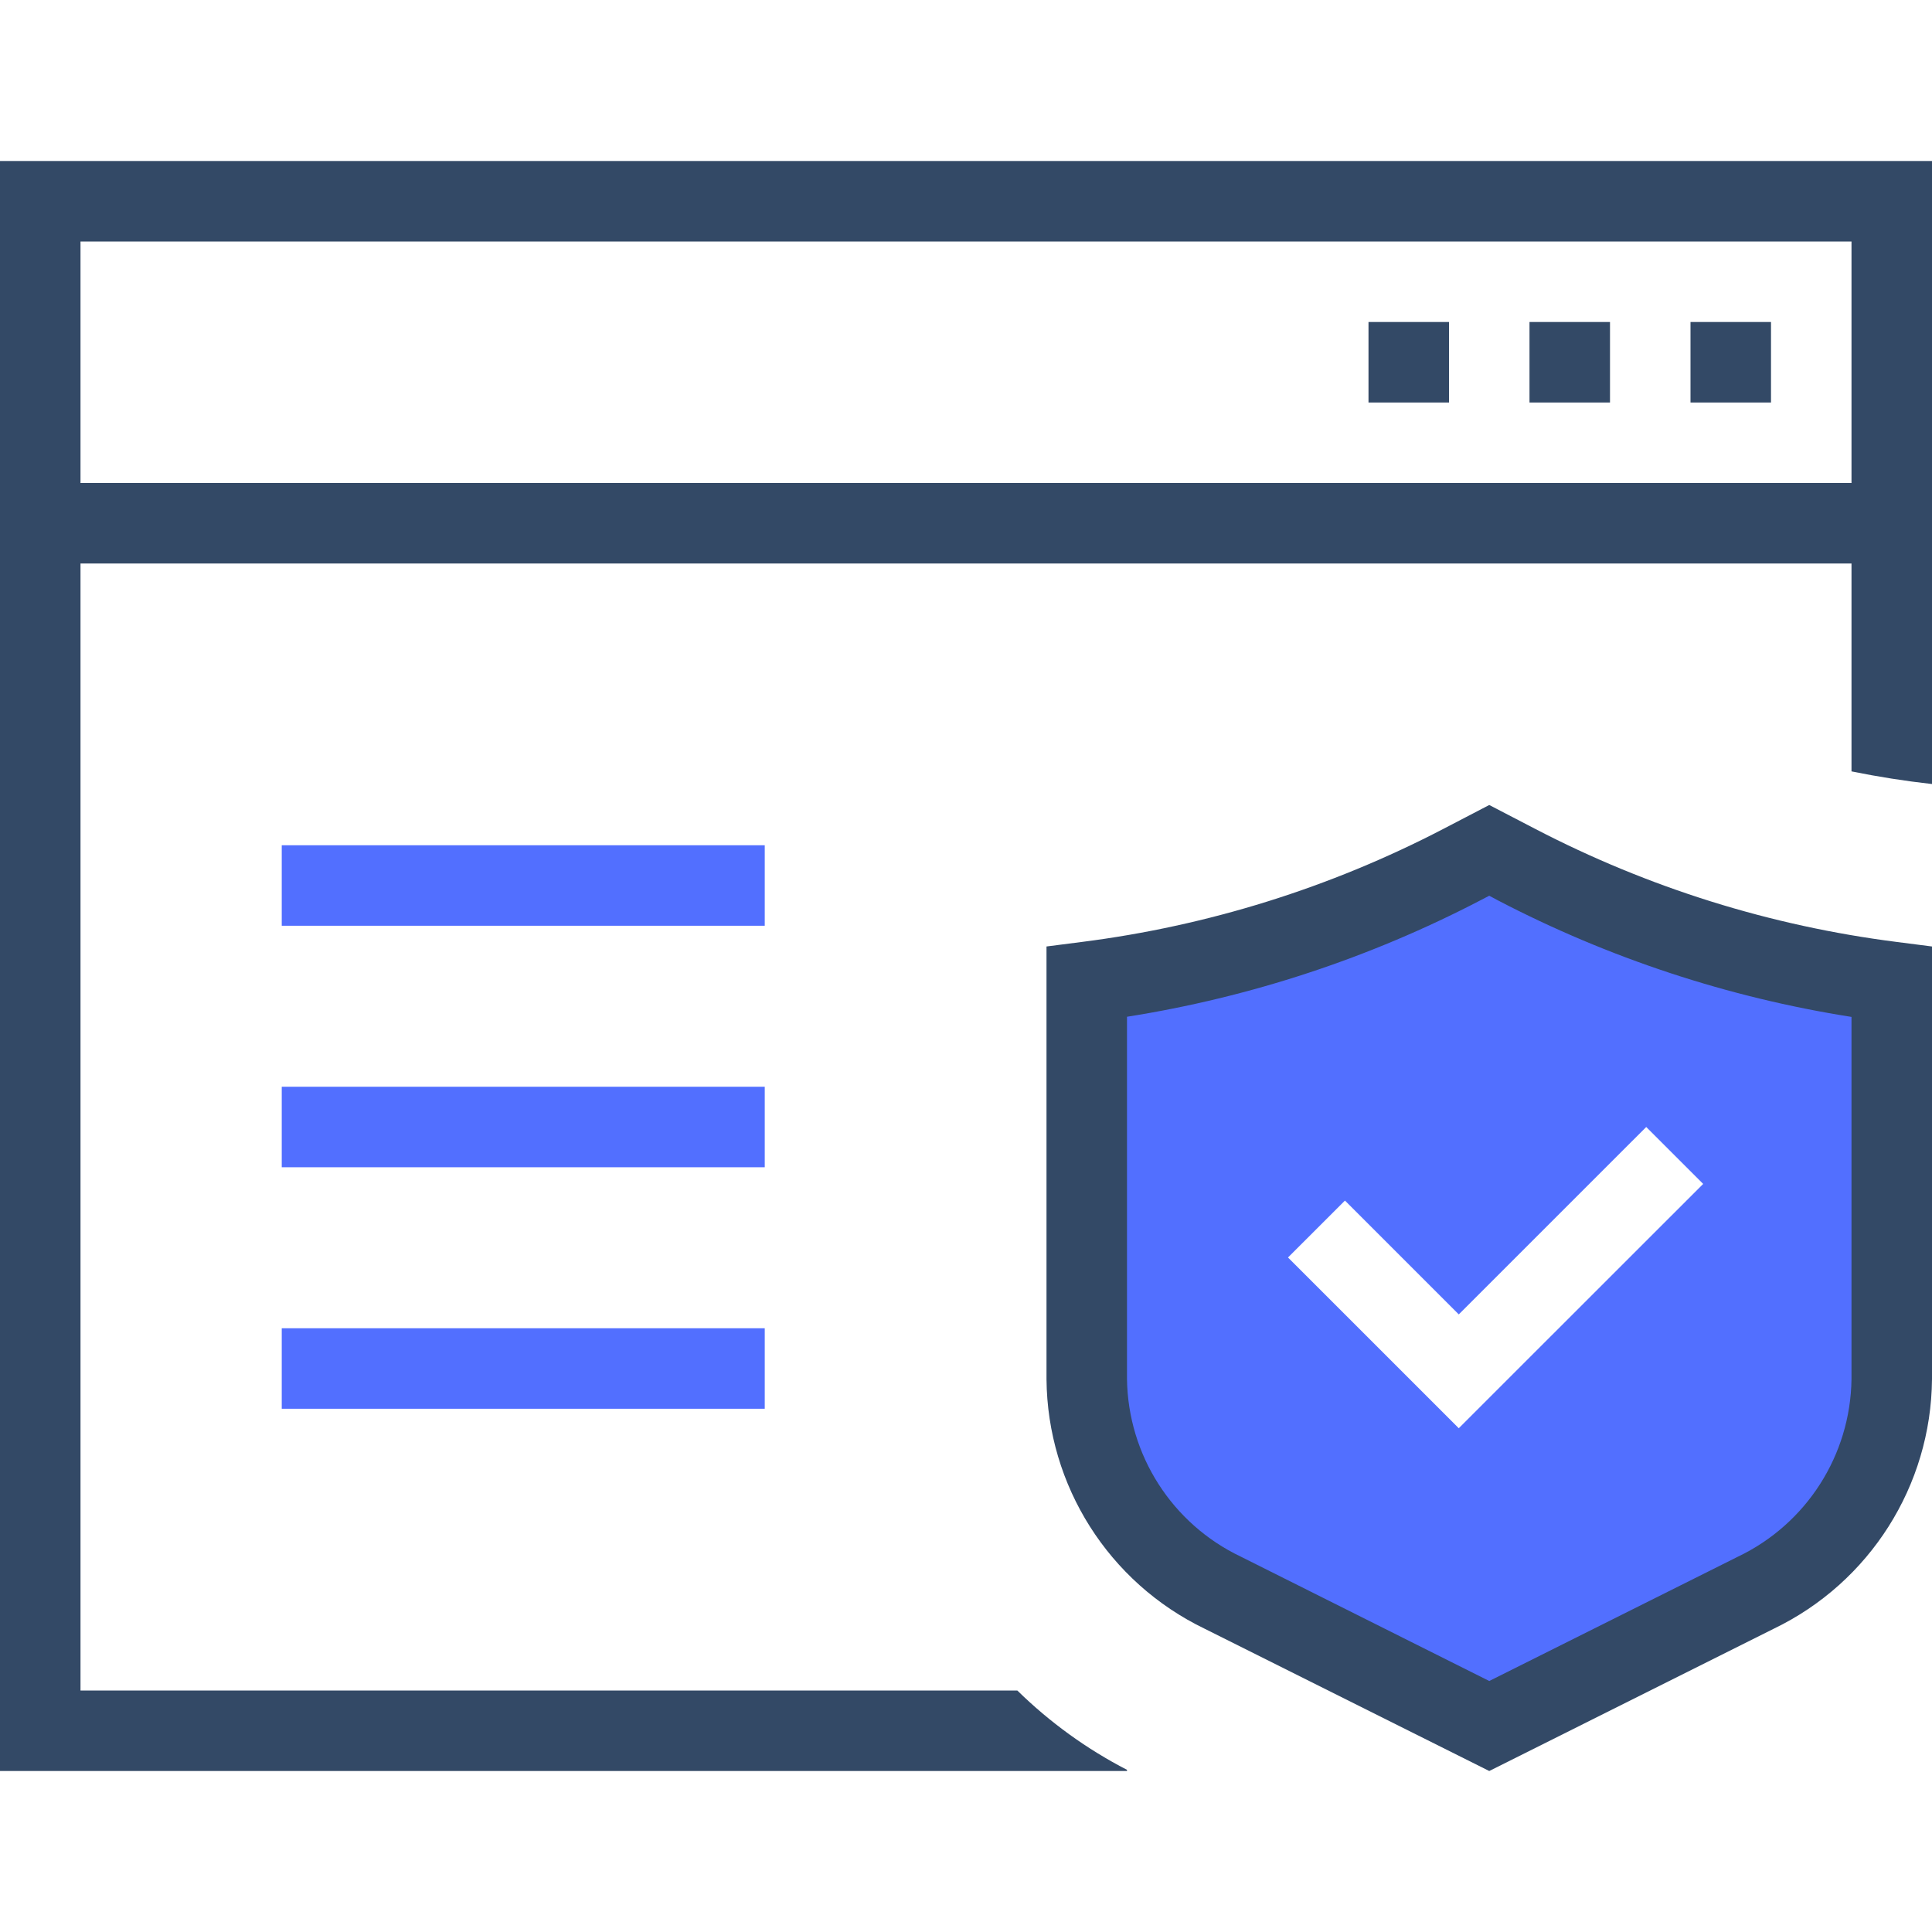
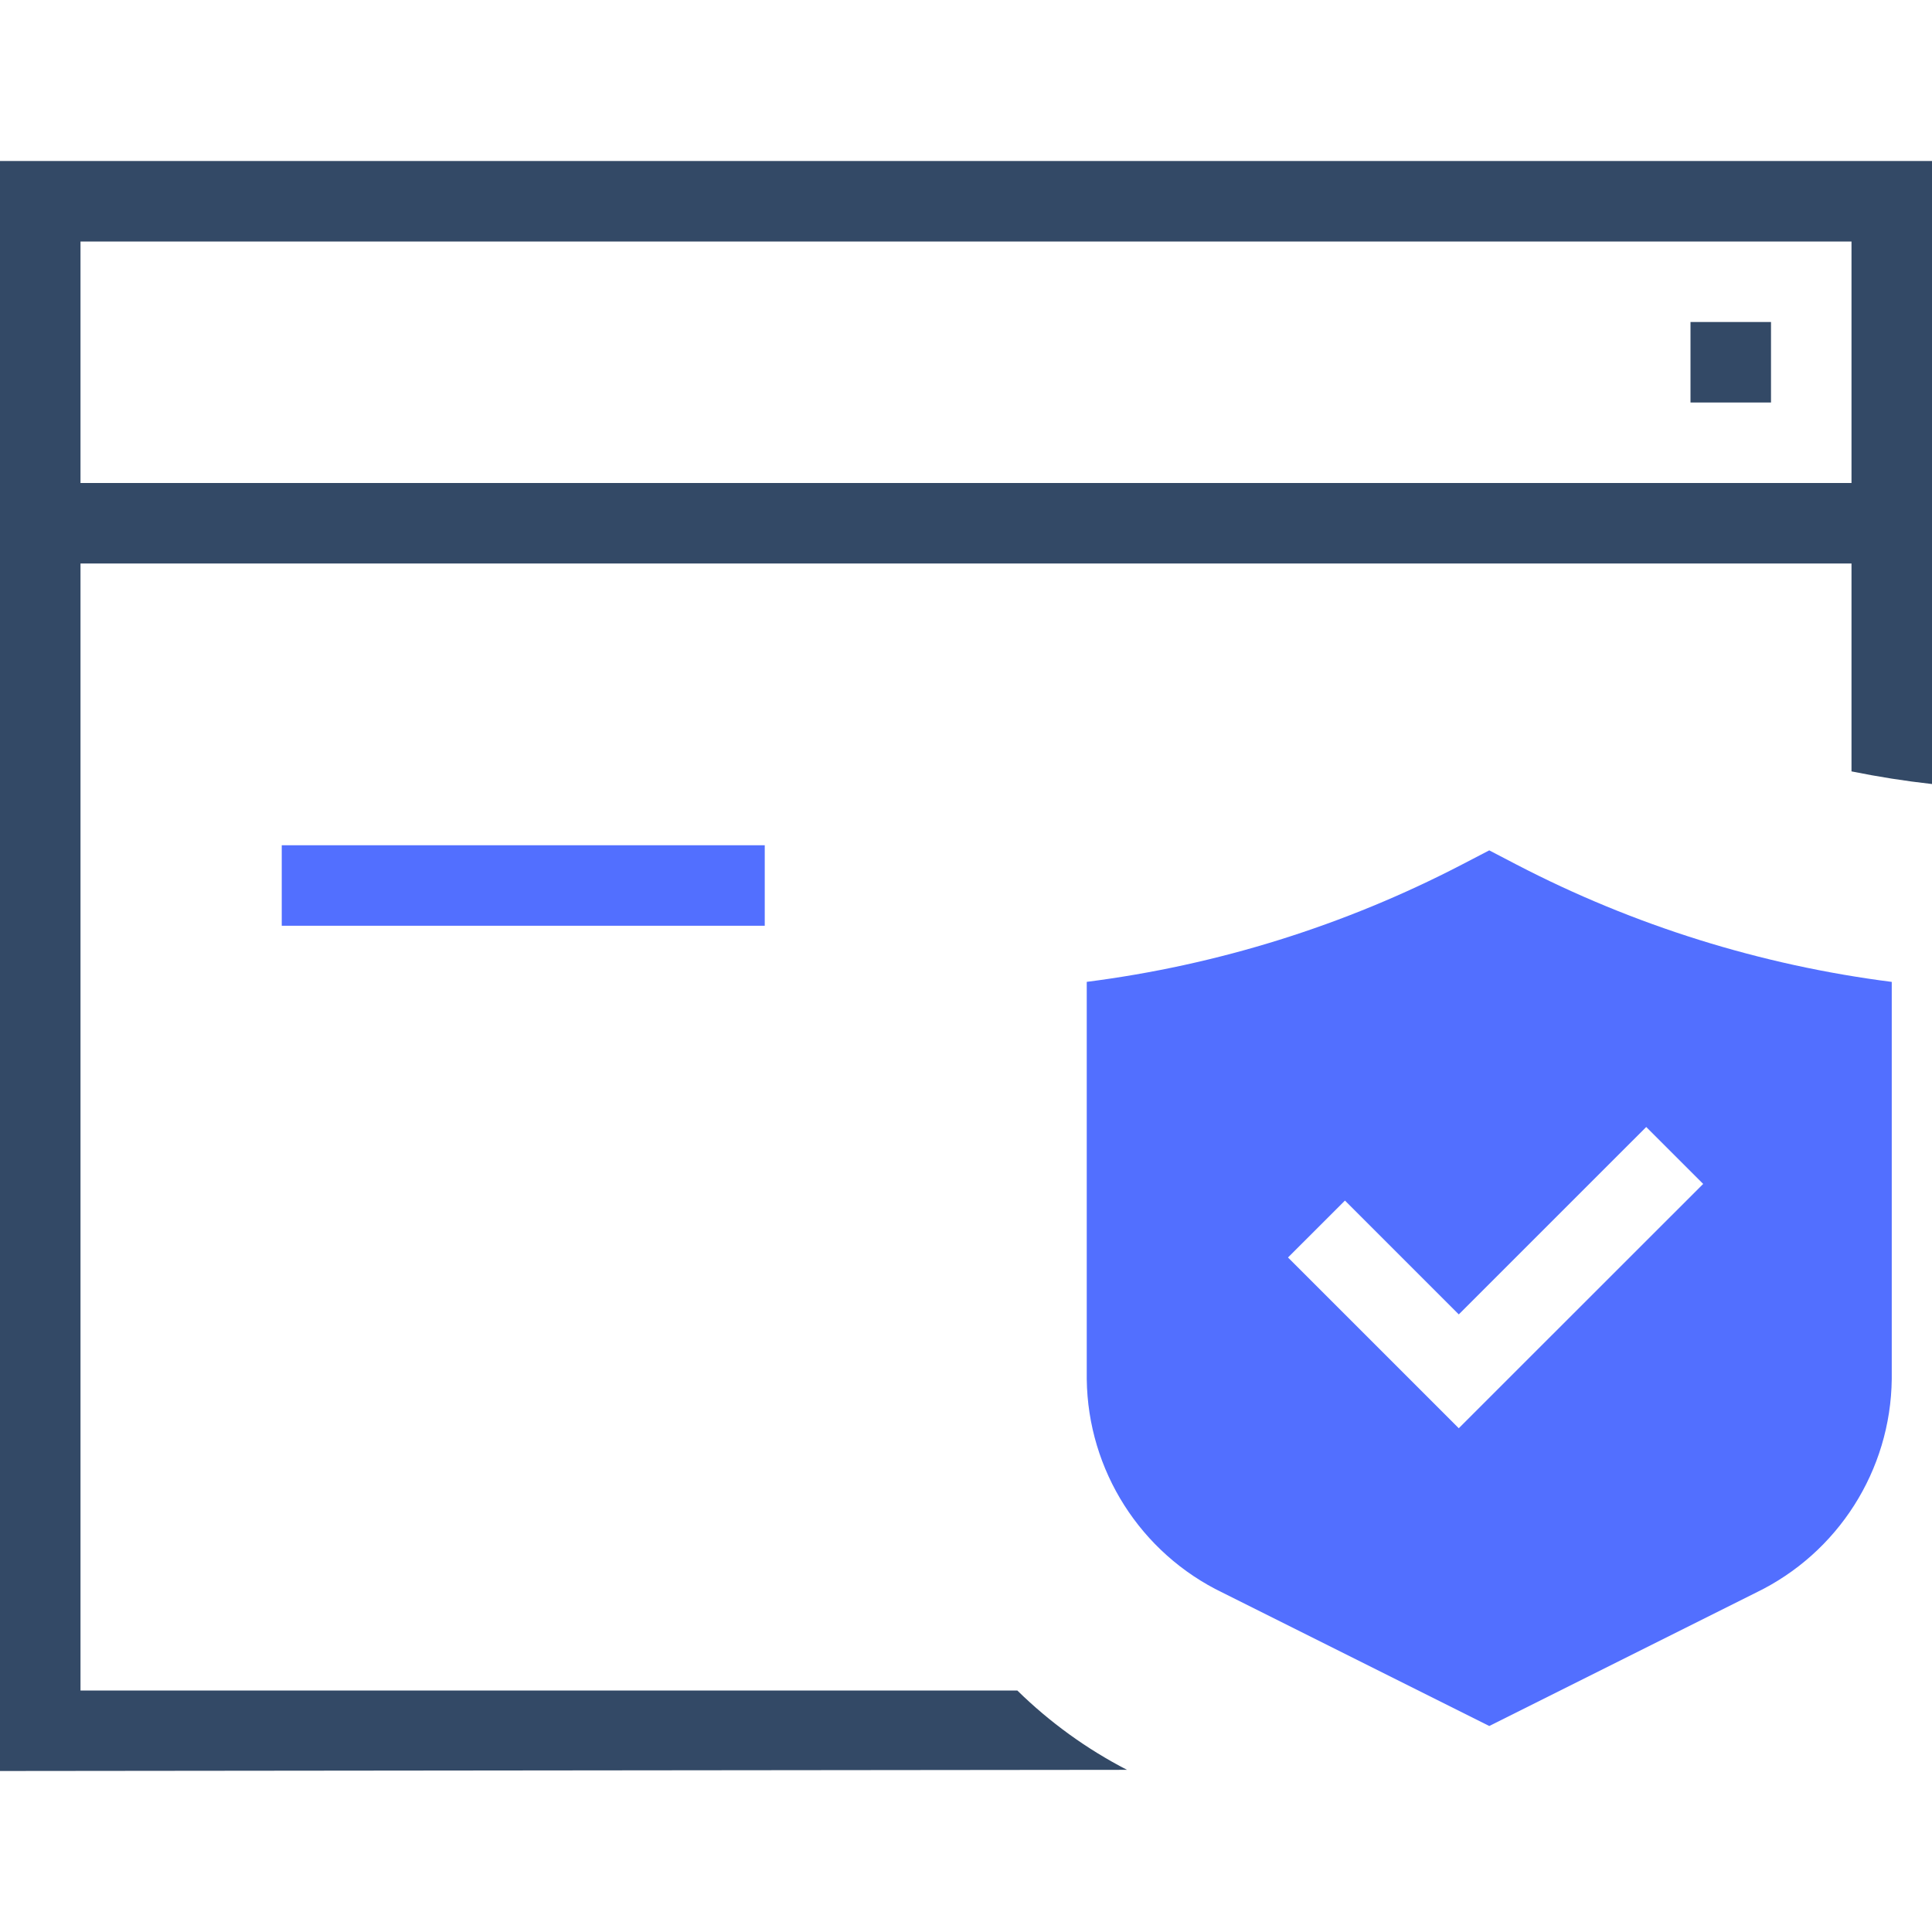
<svg xmlns="http://www.w3.org/2000/svg" width="48px" height="48px" viewBox="0 0 48 48" version="1.1">
  <title>安全检测-48x48</title>
  <desc>Created with Sketch.</desc>
  <g id="安全检测-48x48" stroke="none" stroke-width="1" fill="none" fill-rule="evenodd">
    <g id="内容监管-01" transform="translate(0, 4)" fill-rule="nonzero">
      <g id="Combined-Shape" fill="#334966">
-         <path d="M46,15.165 L46,2 L2,2 L2,38 L25.275,38 C26.08,38.789 26.998,39.454 28,39.971 L28,40 L0,40 L0,0 L48,0 L48,15.479 C47.327,15.404 46.661,15.299 46,15.165 Z" id="Shape" />
+         <path d="M46,15.165 L46,2 L2,2 L2,38 L25.275,38 C26.08,38.789 26.998,39.454 28,39.971 L0,40 L0,0 L48,0 L48,15.479 C47.327,15.404 46.661,15.299 46,15.165 Z" id="Shape" />
      </g>
      <path d="M37.679,17.481 L37,17.127 L36.321,17.48 C33.41,18.993 30.254,19.979 27,20.394 L27,30.264 C27.027,32.531 28.335,34.587 30.378,35.571 L37,38.882 L43.622,35.571 C45.664,34.587 46.973,32.532 47,30.265 L47,20.395 C43.746,19.98 40.59,18.994 37.679,17.481 Z M37.657,30.07 L36.243,31.484 L34.829,30.07 L32,27.242 L33.415,25.828 L36.243,28.656 L40.9,24 L42.315,25.414 L37.657,30.07 Z" id="Shape" fill="#526FFF" />
-       <path d="M37,40 L29.931,36.466 C27.546,35.317 26.022,32.912 26,30.265 L26,19.515 L26.873,19.403 C30.011,19.005 33.053,18.054 35.859,16.594 L37,16 L38.141,16.593 C40.947,18.053 43.989,19.005 47.127,19.403 L48,19.515 L48,30.265 C47.978,32.912 46.453,35.316 44.069,36.465 L37,40 Z M28,21.261 L28,30.261 C28.025,32.15 29.12,33.86 30.825,34.673 L37,37.764 L43.175,34.677 C44.88,33.864 45.975,32.154 46,30.265 L46,21.265 C42.935,20.782 39.969,19.804 37.218,18.371 L37,18.254 L36.783,18.367 C34.031,19.8 31.065,20.777 28,21.261 Z" id="Shape" fill="#334966" />
      <g id="Rectangle" transform="translate(0, 8)" fill="#334966">
        <rect id="Rectangle-path" x="0" y="0" width="48" height="2" />
      </g>
      <g id="Rectangle-2" transform="translate(38, 4)" fill="#334966">
-         <rect id="Rectangle-path" x="0" y="0" width="2" height="2" />
-       </g>
+         </g>
      <g id="Rectangle-2-Copy-2" transform="translate(34, 4)" fill="#334966">
-         <rect id="Rectangle-path" x="0" y="0" width="2" height="2" />
-       </g>
+         </g>
      <g id="Rectangle-2-Copy" transform="translate(42, 4)" fill="#334966">
        <rect id="Rectangle-path" x="0" y="0" width="2" height="2" />
      </g>
      <g id="Rectangle-4" transform="translate(7, 17)" fill="#526FFF">
        <rect id="Rectangle-path" x="0" y="0" width="12" height="2" />
      </g>
      <g id="Rectangle-4-Copy" transform="translate(7, 23)" fill="#526FFF">
-         <rect id="Rectangle-path" x="0" y="0" width="12" height="2" />
-       </g>
+         </g>
      <g id="Rectangle-4-Copy-2" transform="translate(7, 29)" fill="#526FFF">
-         <rect id="Rectangle-path" x="0" y="0" width="12" height="2" />
-       </g>
+         </g>
    </g>
  </g>
</svg>